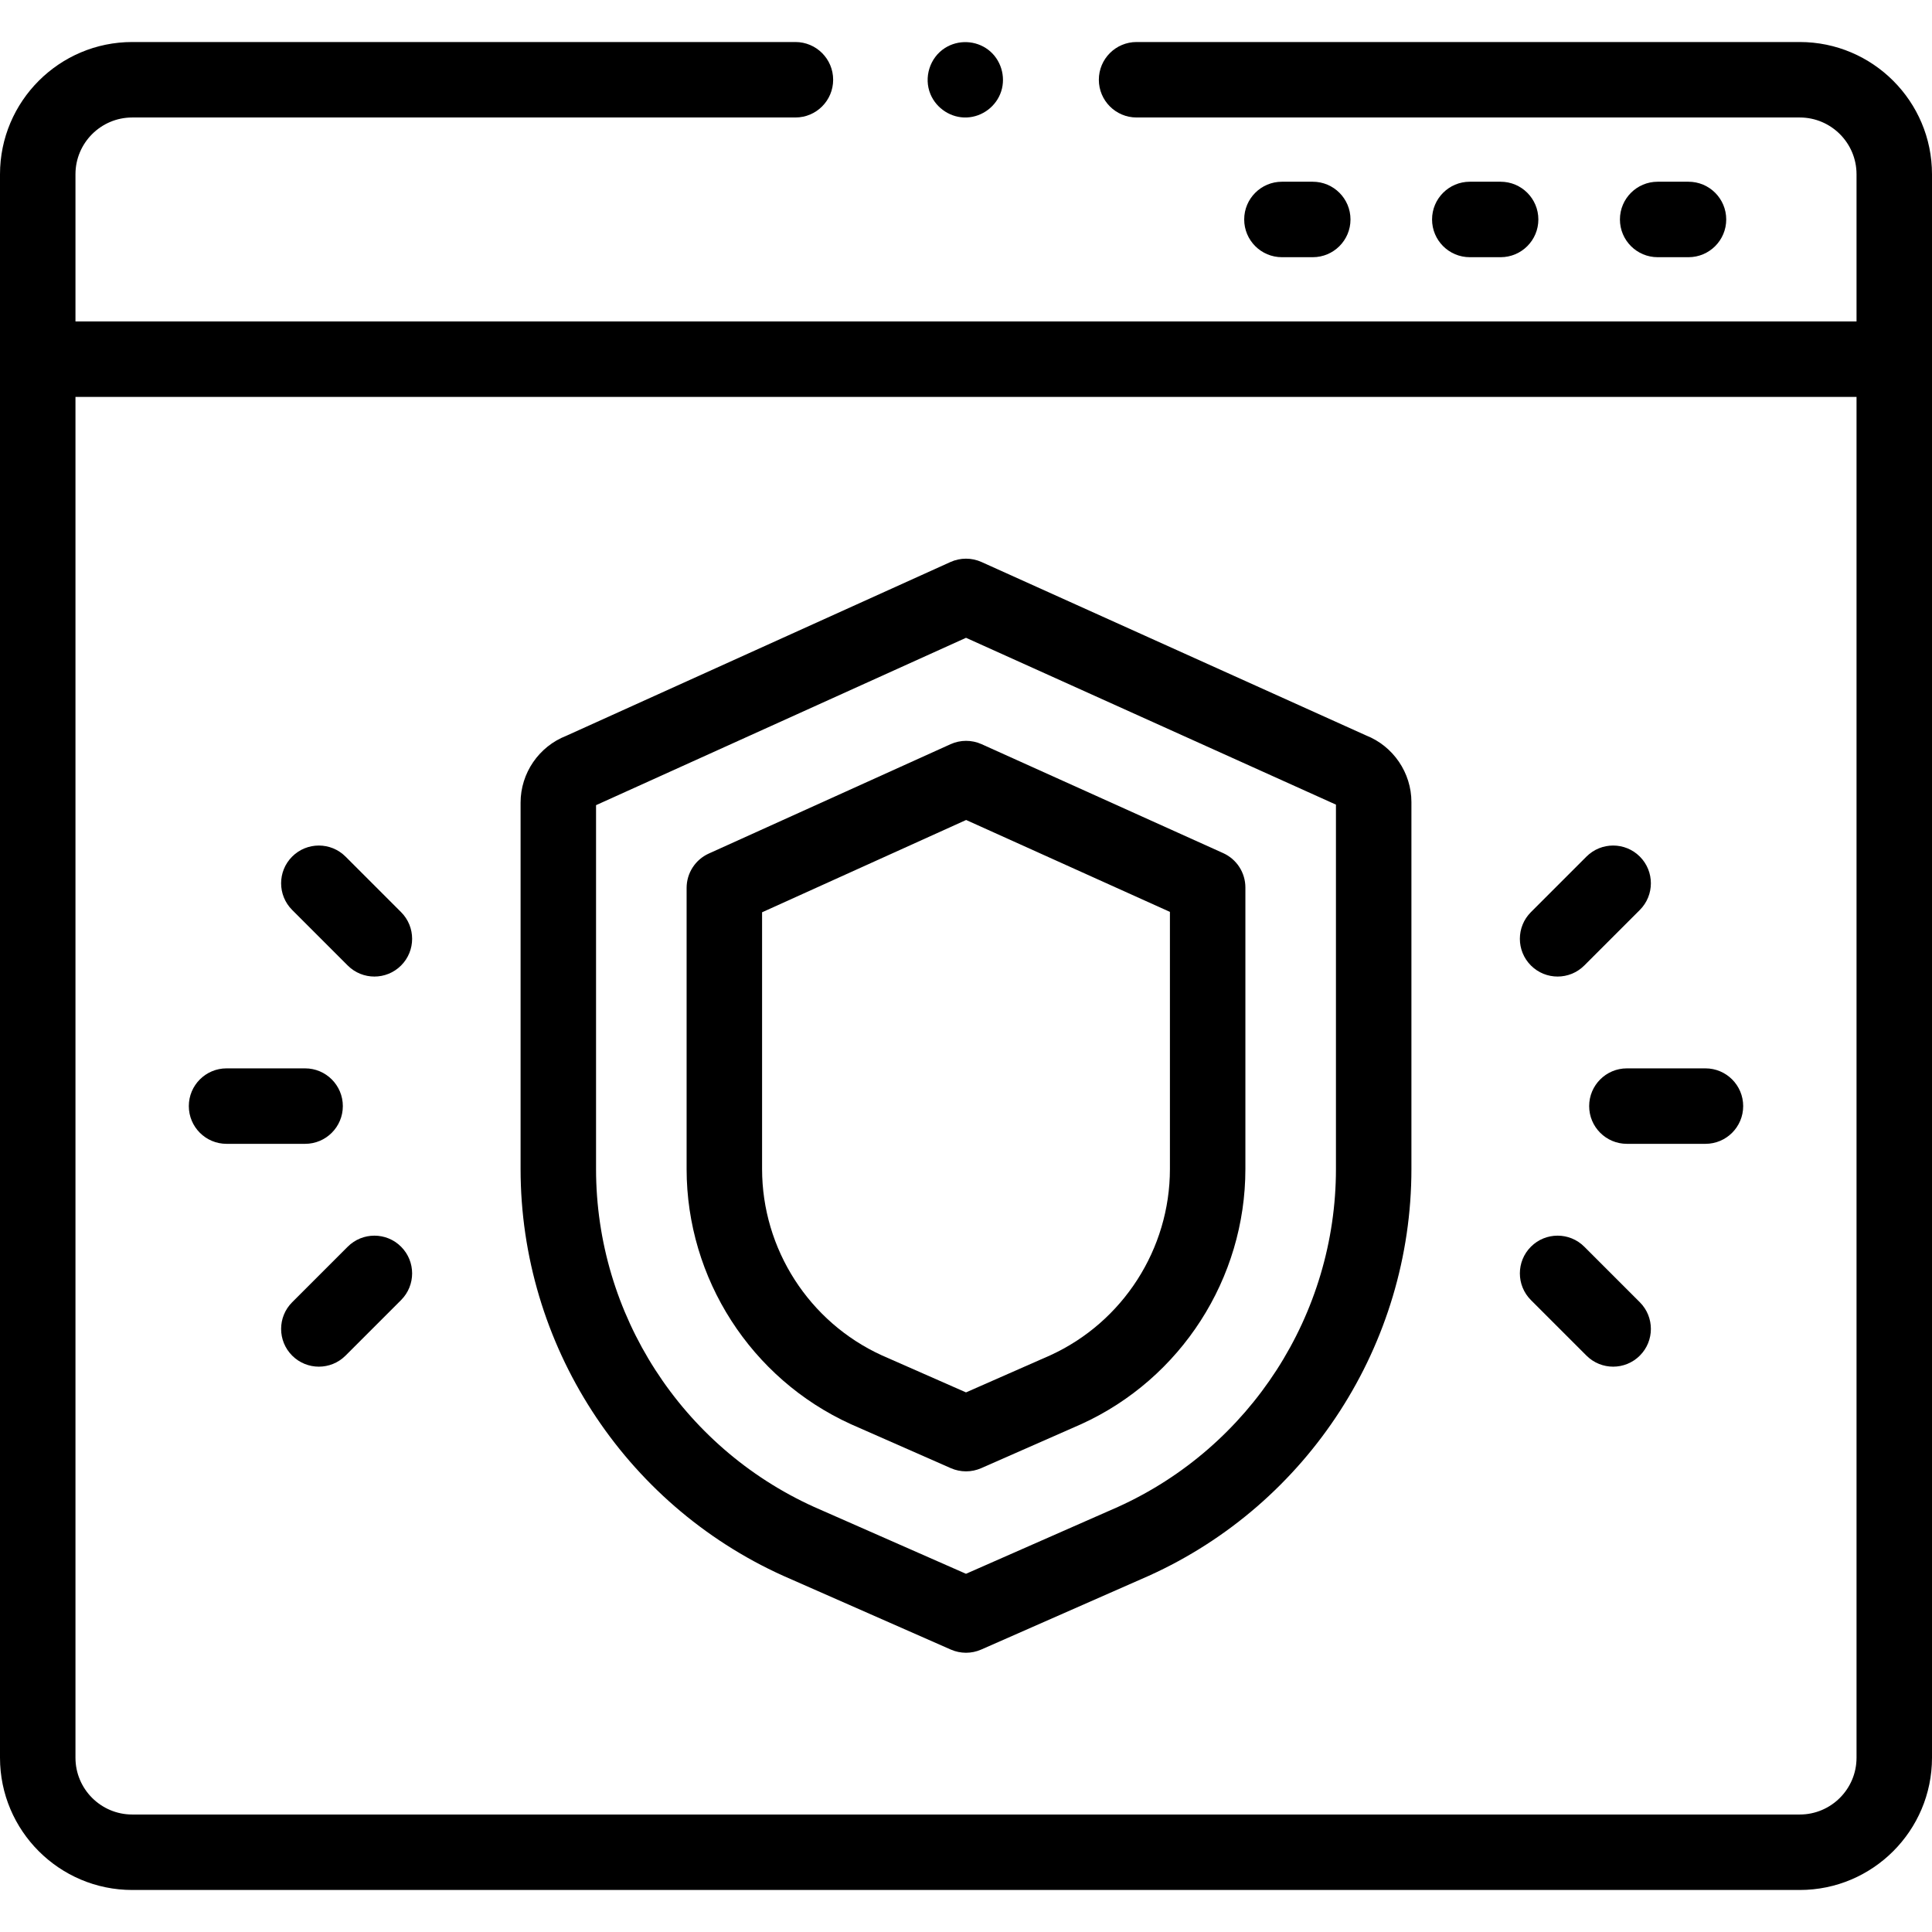
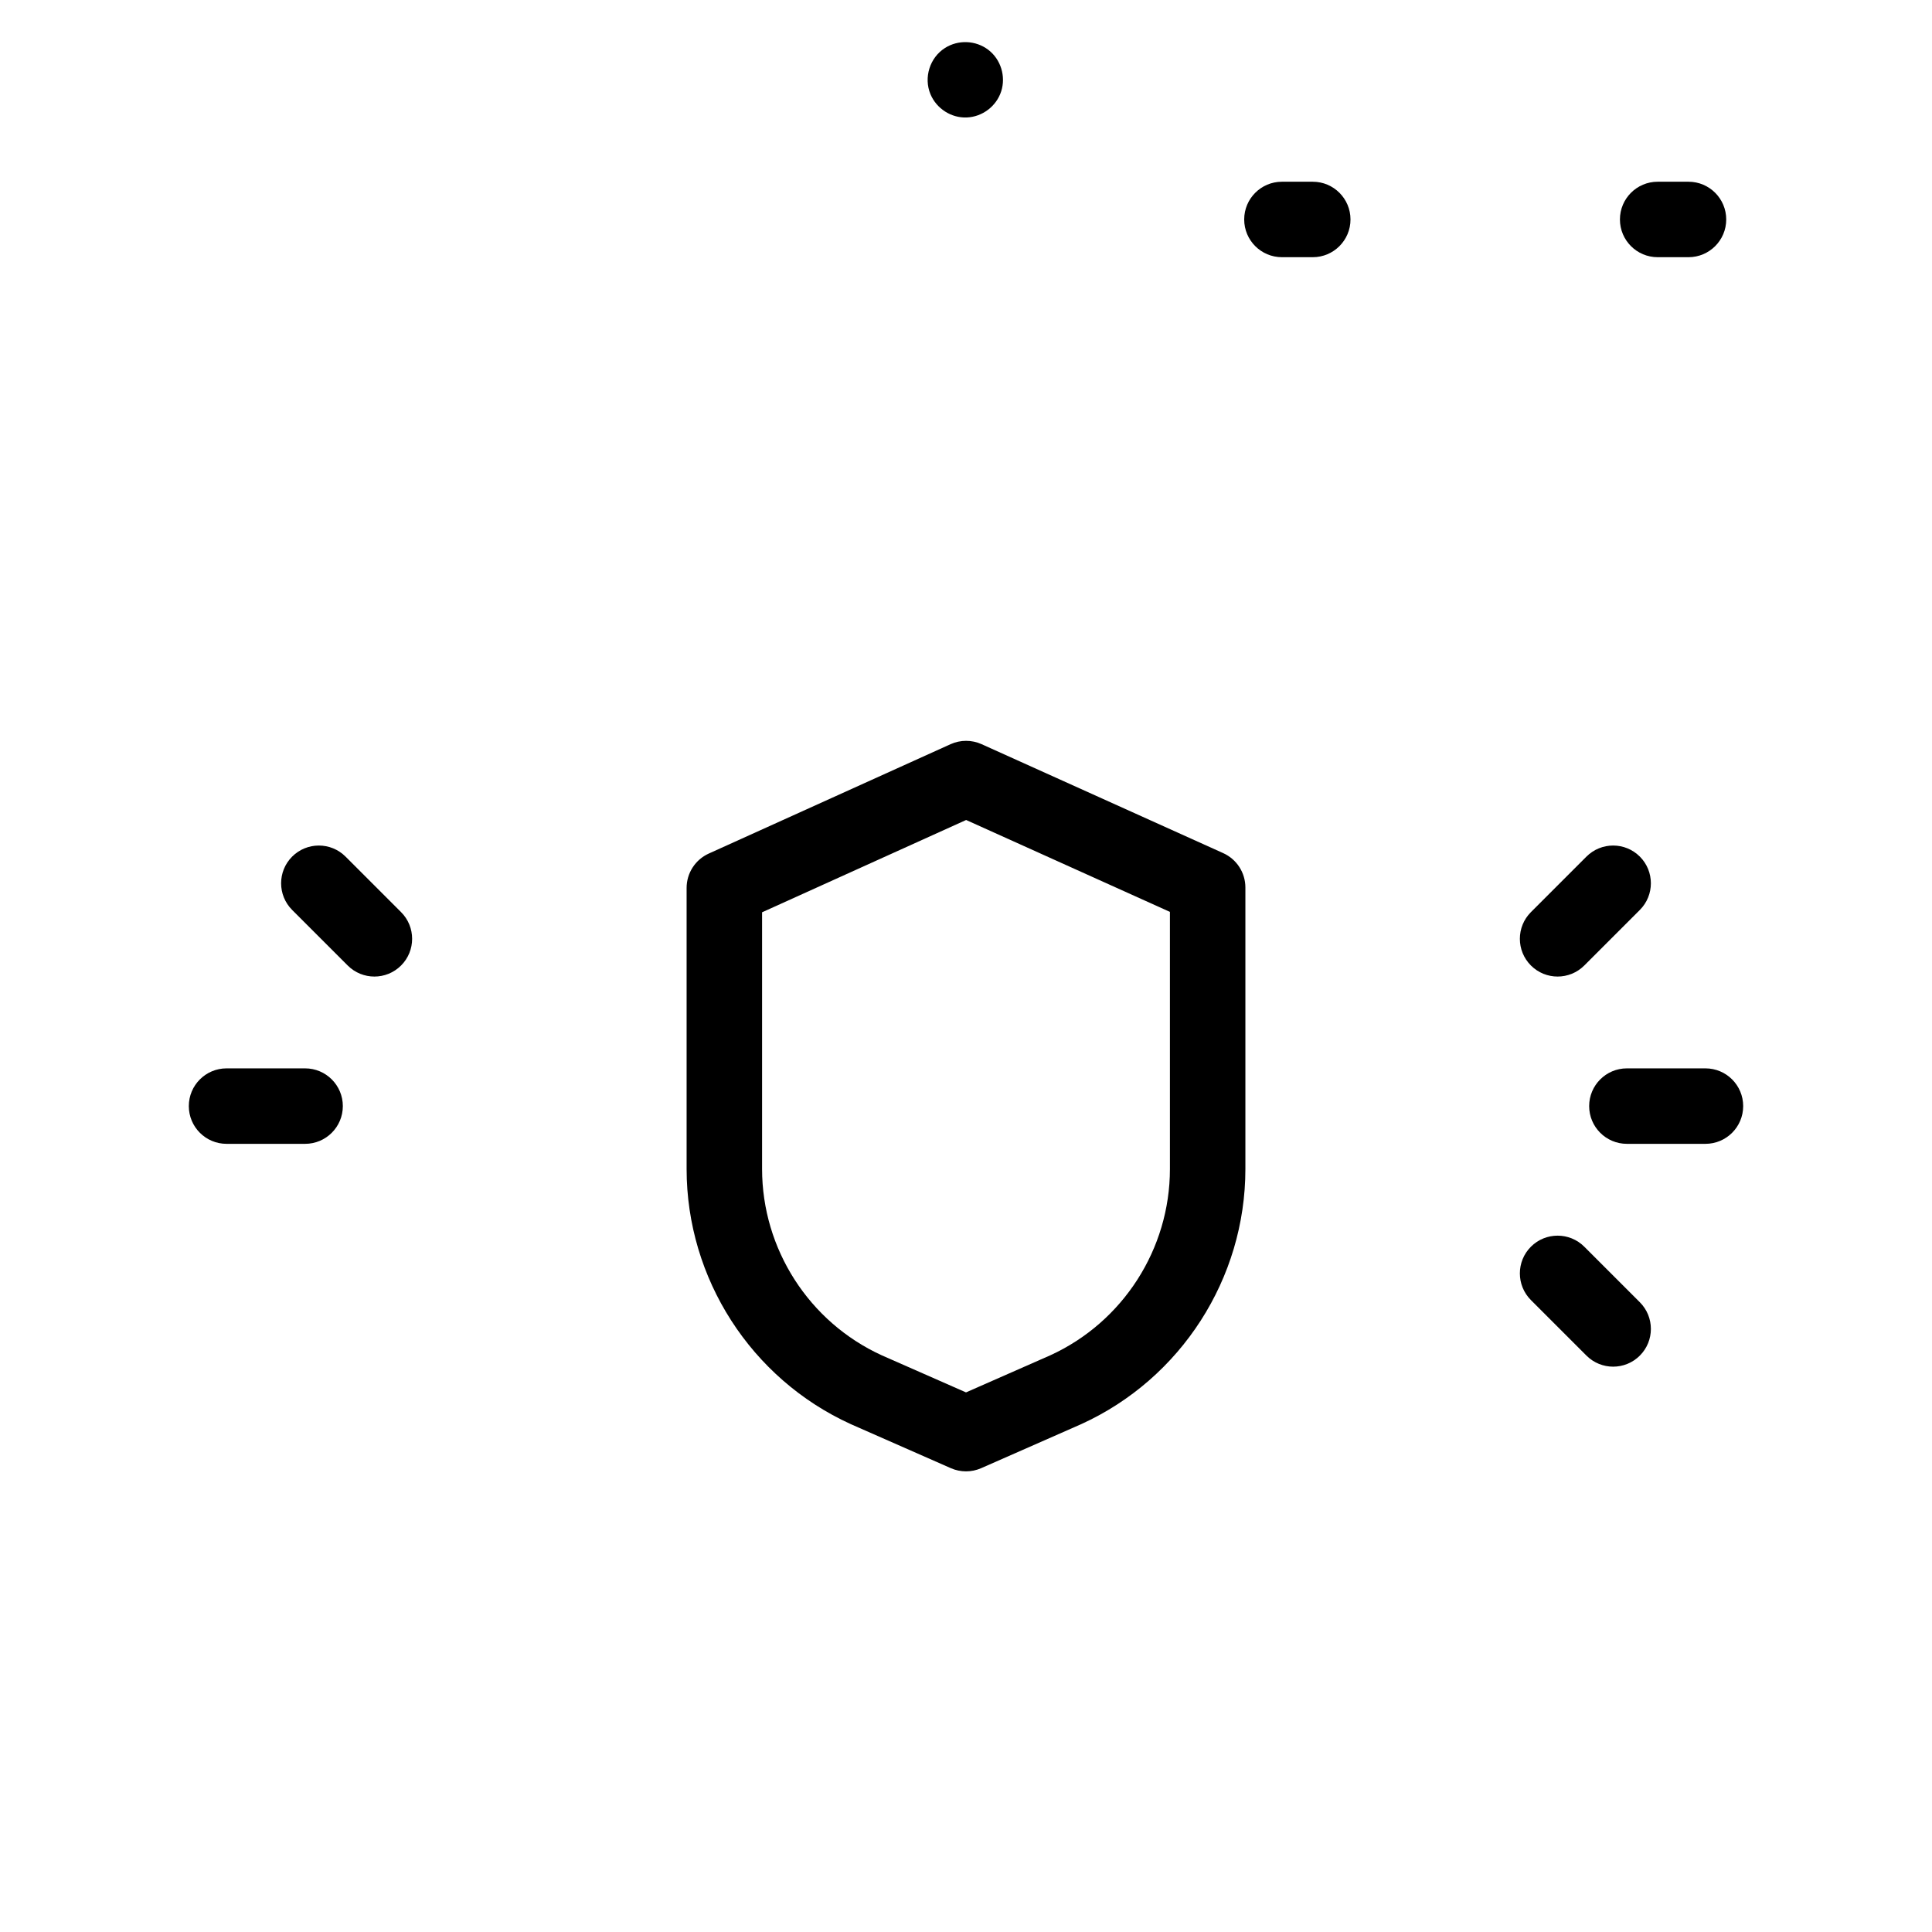
<svg xmlns="http://www.w3.org/2000/svg" id="Capa_1" height="512" viewBox="0 0 512 512" width="512">
  <g>
    <g>
-       <path d="m476.957 11.135h-175.751c-5.522 0-10 4.477-10 10s4.478 10 10 10h175.751c8.295 0 15.043 6.748 15.043 15.042v39.007h-472v-39.007c0-8.294 6.748-15.042 15.043-15.042h175.751c5.523 0 10-4.477 10-10s-4.477-10-10-10h-175.751c-19.323 0-35.043 15.72-35.043 35.042v419.646c0 19.323 15.72 35.042 35.043 35.042h441.914c19.323 0 35.043-15.72 35.043-35.042v-419.646c0-19.322-15.72-35.042-35.043-35.042zm15.043 454.688c0 8.294-6.748 15.042-15.043 15.042h-441.914c-8.295 0-15.043-6.748-15.043-15.042v-360.638h472z" />
      <path d="m246.58 24.96c1.587 3.81 5.492 6.344 9.63 6.171 4.155-.173 7.846-2.982 9.12-6.936 1.276-3.959-.105-8.469-3.424-10.996-3.33-2.536-7.978-2.722-11.5-.467-4.012 2.569-5.66 7.826-3.826 12.228z" />
      <path d="m347.894 68.16c5.522 0 10-4.477 10-10s-4.478-10-10-10h-8.17c-5.522 0-10 4.477-10 10s4.478 10 10 10z" />
-       <path d="m397.681 68.16c5.522 0 10-4.477 10-10s-4.478-10-10-10h-8.17c-5.522 0-10 4.477-10 10s4.478 10 10 10z" />
      <path d="m447.468 68.16c5.522 0 10-4.477 10-10s-4.478-10-10-10h-8.17c-5.523 0-10 4.477-10 10s4.477 10 10 10z" />
-       <path d="m207.517 417.583c.03.014.061.027.091.04l44.364 19.527c1.283.565 2.655.847 4.028.847 1.372 0 2.745-.282 4.028-.847l44.364-19.523c.03-.013.06-.027.092-.041 42.254-19.104 69.557-61.413 69.557-107.786v-97.234c0-7.785-4.821-14.837-12.041-17.681l-101.889-45.949c-2.619-1.181-5.617-1.178-8.232.004l-101.824 46.061c-7.254 2.832-12.096 9.89-12.096 17.705v97.091c0 46.377 27.303 88.686 69.558 107.786zm-49.558-204.207c.018-.008.037-.016.055-.024l97.992-44.328 98.033 44.21c.001 0 .001 0 .002.001v96.565c0 38.517-22.669 73.659-57.754 89.543l-40.287 17.729-40.289-17.733c-35.084-15.88-57.752-51.023-57.752-89.542z" />
      <path d="m225.436 377.397c.039.018.078.036.118.053l26.42 11.628c1.283.565 2.655.847 4.028.847 1.372 0 2.745-.282 4.027-.847l26.409-11.622c.04-.017.08-.035.119-.053 26.415-12.037 43.483-38.572 43.483-67.603v-74.6c0-3.932-2.305-7.5-5.889-9.116l-64.014-28.868c-2.619-1.181-5.617-1.179-8.232.004l-64.068 28.981c-3.579 1.619-5.879 5.183-5.879 9.111v74.483c.001 29.033 17.066 55.567 43.478 67.602zm-23.477-135.631 54.075-24.461 54.007 24.355v68.14c0 21.195-12.449 40.57-31.721 49.378l-22.318 9.822-22.331-9.829c-19.267-8.806-31.712-28.179-31.712-49.375z" />
      <path d="m421.145 293.128c0 5.523 4.478 10 10 10h20.816c5.522 0 10-4.477 10-10s-4.478-10-10-10h-20.816c-5.523 0-10 4.477-10 10z" />
      <path d="m412.781 258.796c2.559 0 5.118-.976 7.071-2.929l14.72-14.72c3.905-3.905 3.905-10.237 0-14.143-3.906-3.905-10.236-3.905-14.143 0l-14.72 14.72c-3.905 3.905-3.905 10.237 0 14.143 1.954 1.953 4.513 2.929 7.072 2.929z" />
      <path d="m420.43 359.251c1.953 1.953 4.512 2.929 7.071 2.929s5.118-.977 7.071-2.929c3.905-3.905 3.905-10.237 0-14.142l-14.72-14.719c-3.906-3.905-10.236-3.905-14.143.001-3.905 3.905-3.905 10.237 0 14.142z" />
      <path d="m60.039 303.128h20.816c5.522 0 10-4.477 10-10s-4.478-10-10-10h-20.816c-5.522 0-10 4.477-10 10s4.478 10 10 10z" />
-       <path d="m92.147 330.39-14.72 14.719c-3.905 3.905-3.905 10.237 0 14.142 1.953 1.953 4.512 2.929 7.071 2.929s5.118-.977 7.071-2.929l14.72-14.719c3.905-3.905 3.905-10.237 0-14.142-3.904-3.905-10.234-3.905-14.142 0z" />
      <path d="m92.147 255.868c1.953 1.953 4.512 2.929 7.071 2.929s5.118-.976 7.071-2.929c3.905-3.905 3.905-10.237 0-14.143l-14.72-14.72c-3.906-3.905-10.236-3.905-14.143 0-3.905 3.905-3.905 10.237 0 14.143z" />
    </g>
  </g>
</svg>